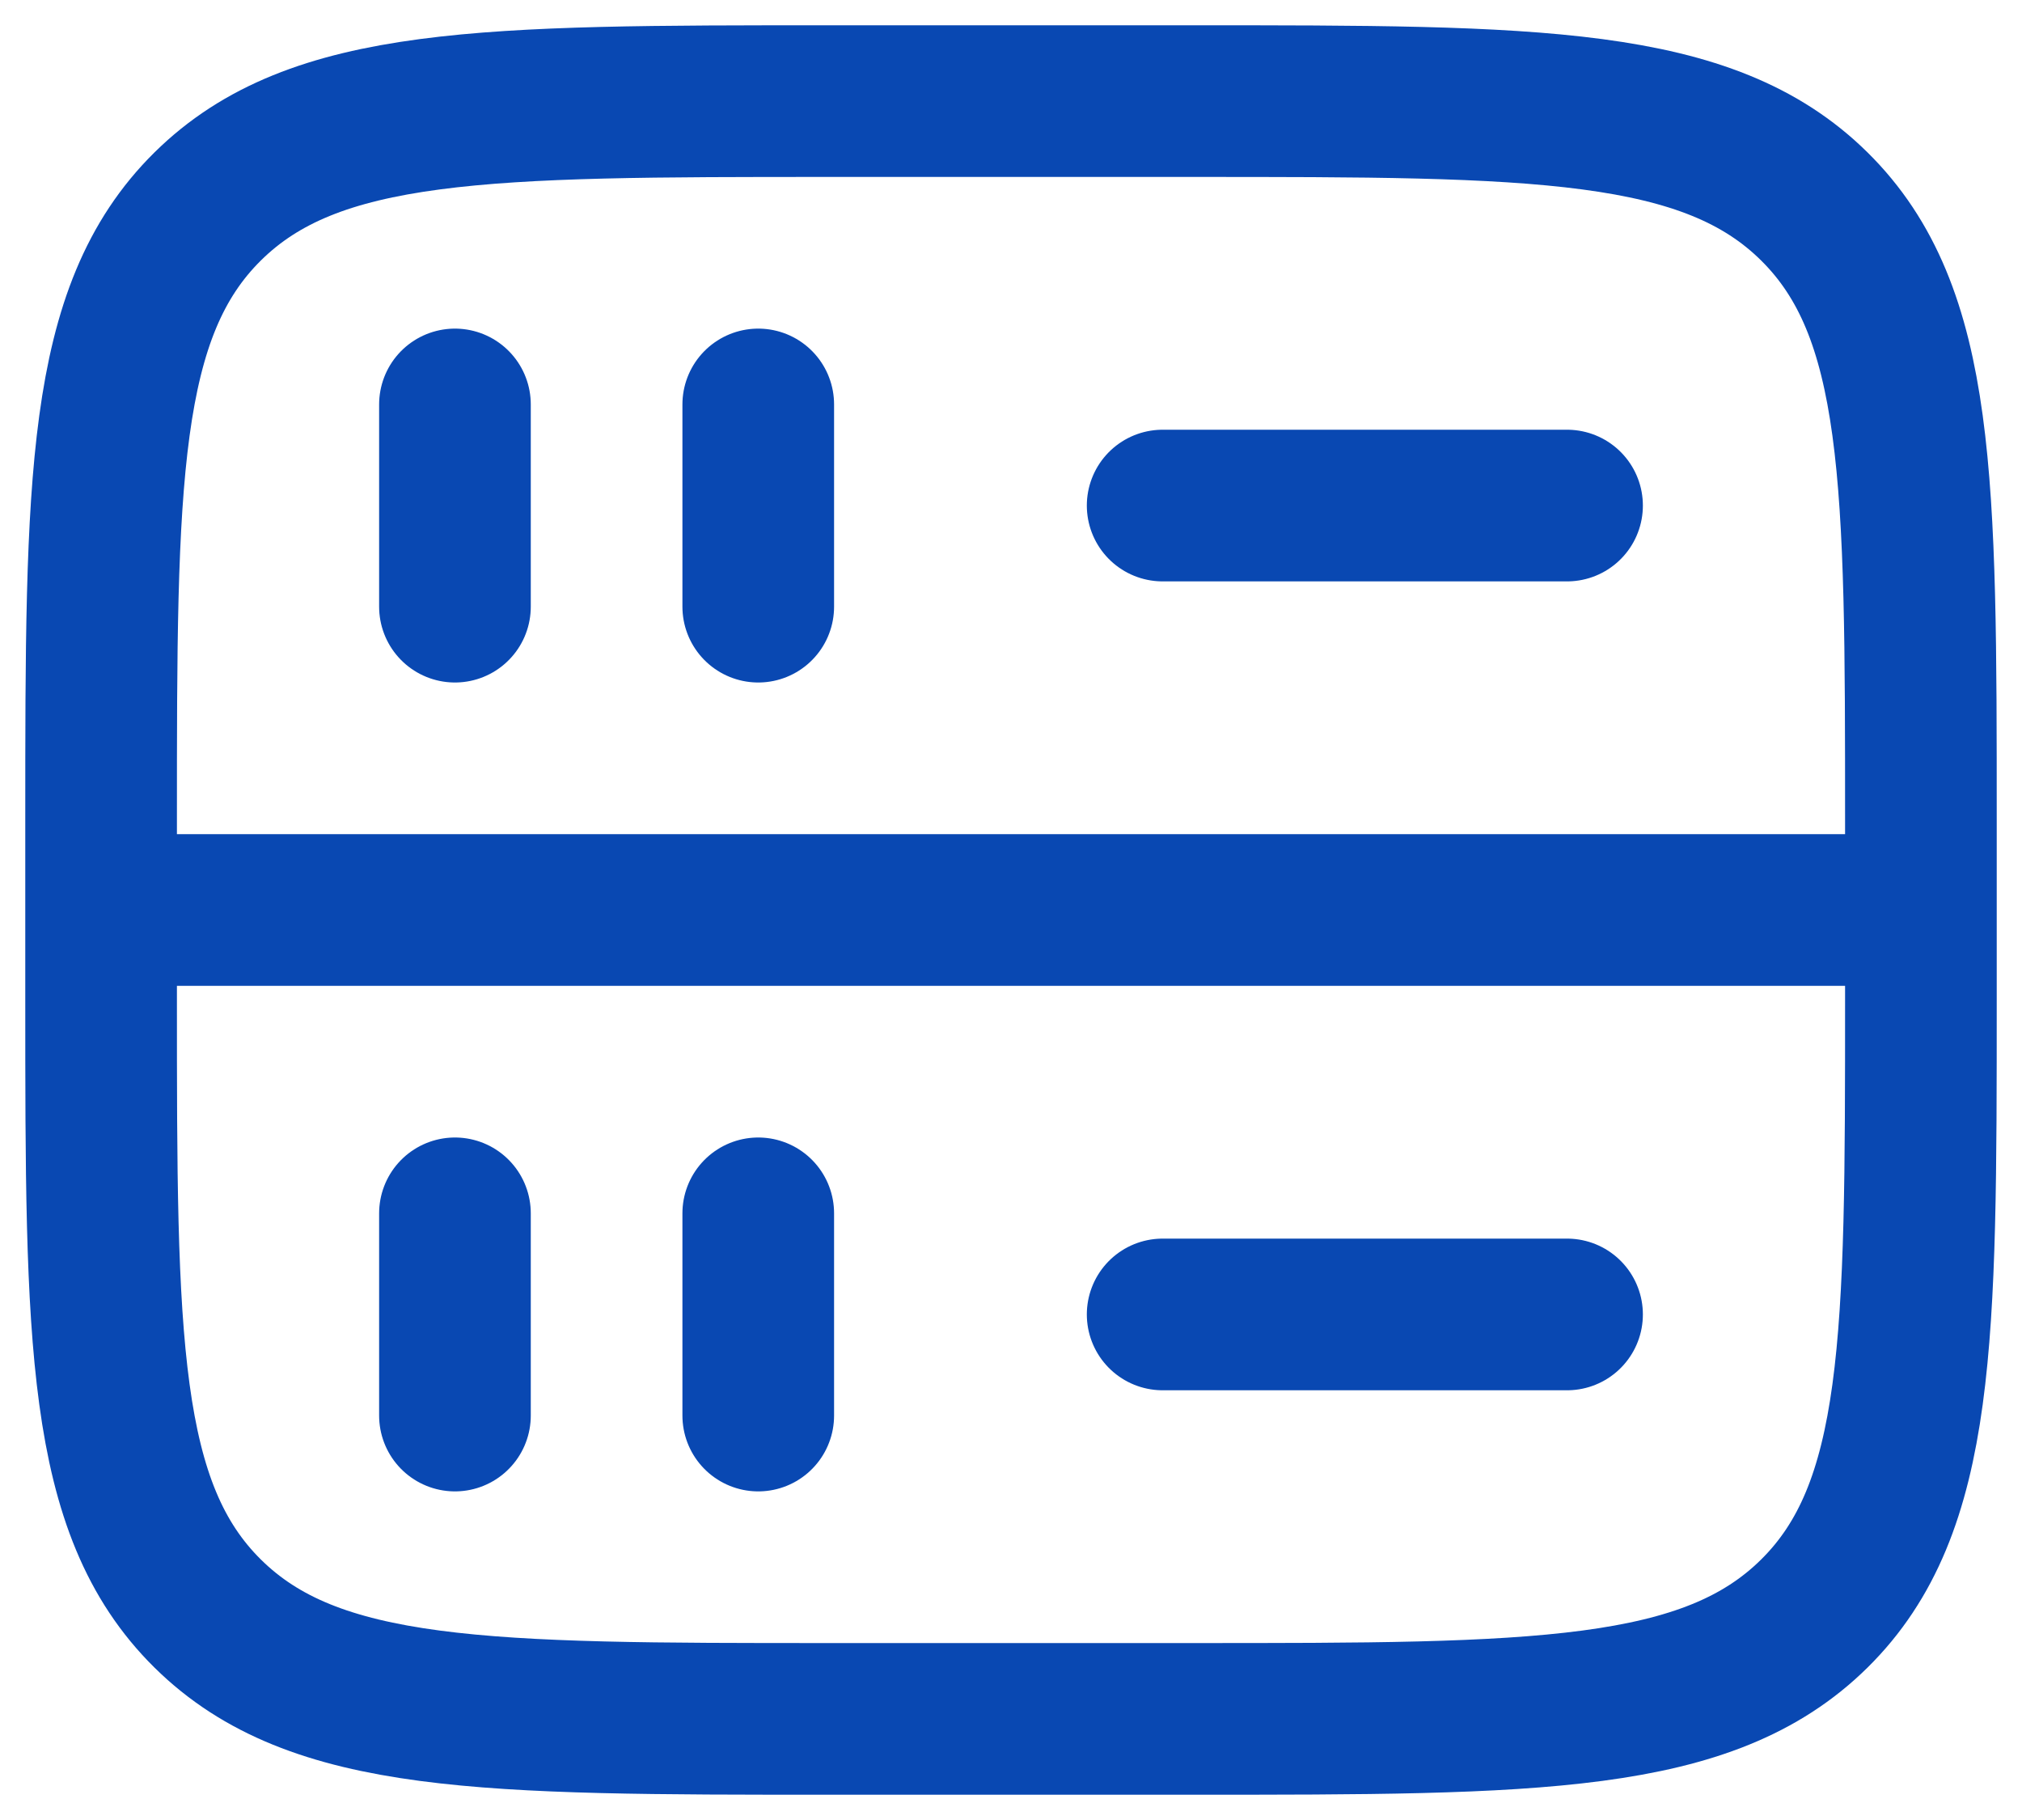
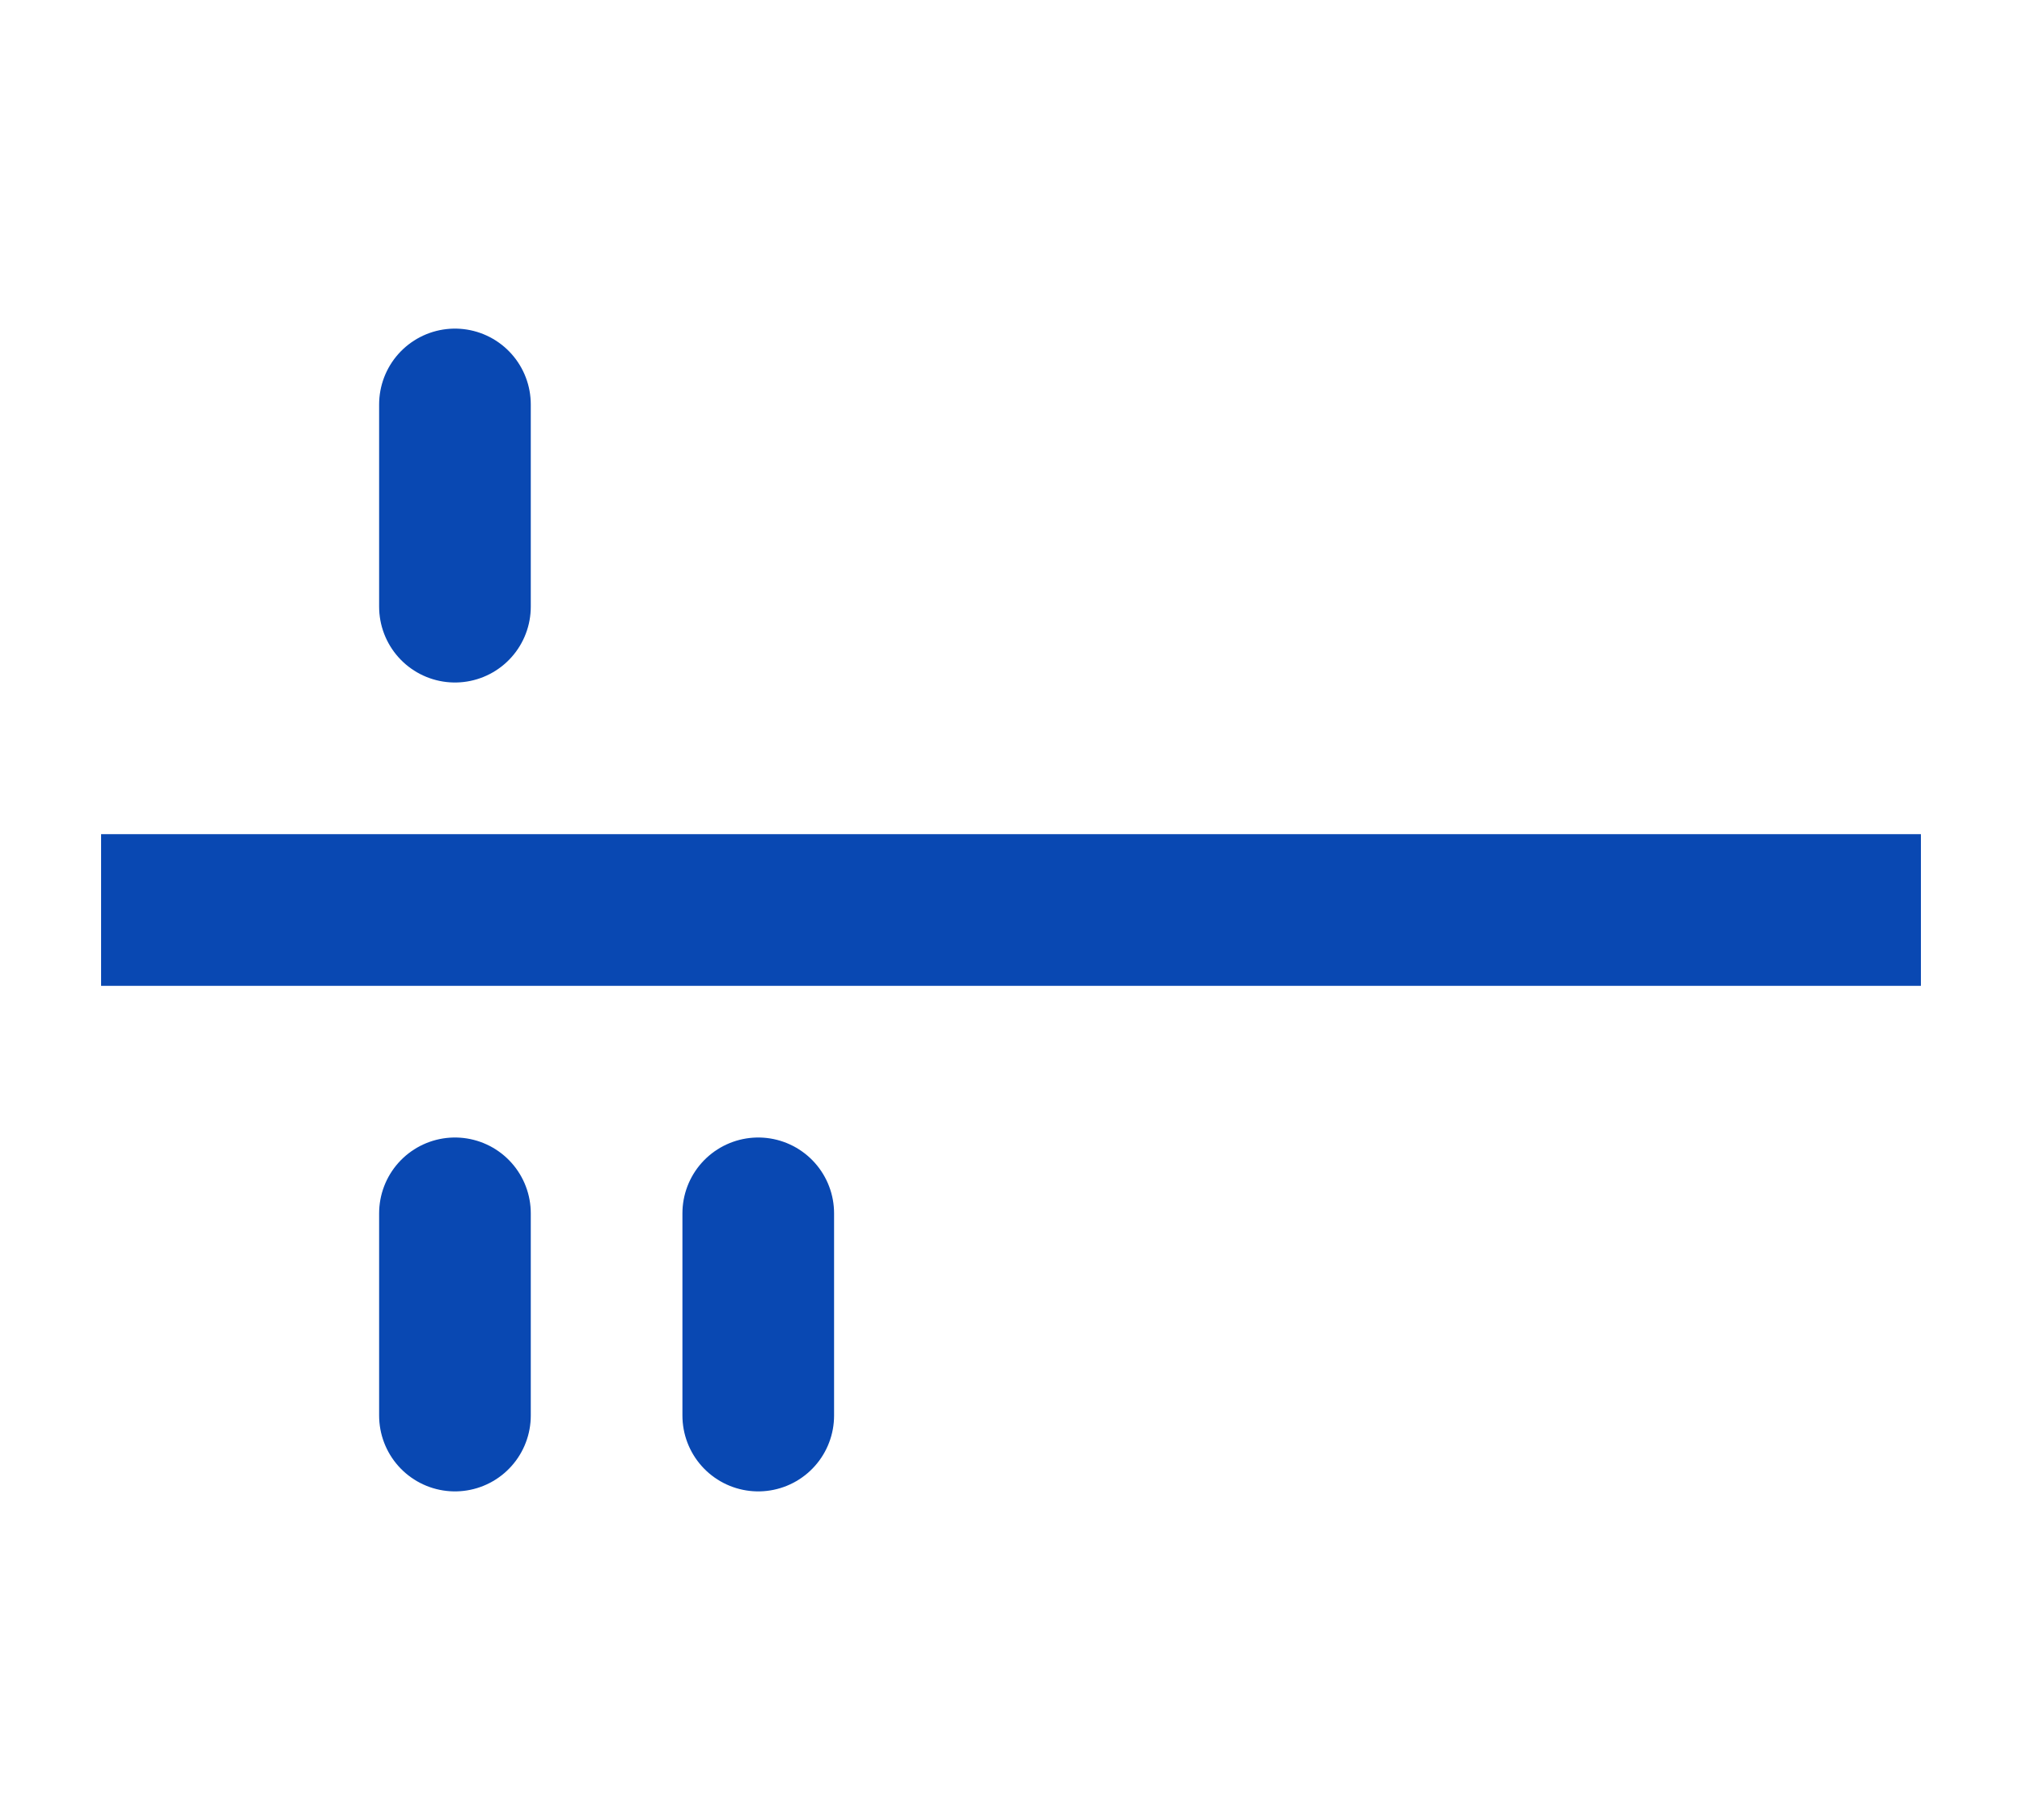
<svg xmlns="http://www.w3.org/2000/svg" width="40" height="36" viewBox="0 0 40 36" fill="none">
-   <path d="M2 16.222C2 9.518 2 6.166 4.109 4.083C6.218 2 9.612 2 16.4 2H23.6C30.388 2 33.782 2 35.891 4.083C38 6.166 38 9.518 38 16.222V19.778C38 26.482 38 29.834 35.891 31.917C33.782 34 30.388 34 23.6 34H16.4C9.612 34 6.218 34 4.109 31.917C2 29.834 2 26.482 2 19.778V16.222Z" stroke="#0948B2" stroke-width="3" />
  <path d="M2 18H38" stroke="#0948B2" stroke-width="3" />
-   <path d="M23 26H31" stroke="#0948B2" stroke-width="3" stroke-linecap="round" />
-   <path d="M23 10H31" stroke="#0948B2" stroke-width="3" stroke-linecap="round" />
  <path d="M9 28V24" stroke="#0948B2" stroke-width="3" stroke-linecap="round" />
  <path d="M9 12V8" stroke="#0948B2" stroke-width="3" stroke-linecap="round" />
  <path d="M15 28V24" stroke="#0948B2" stroke-width="3" stroke-linecap="round" />
-   <path d="M15 12V8" stroke="#0948B2" stroke-width="3" stroke-linecap="round" />
</svg>